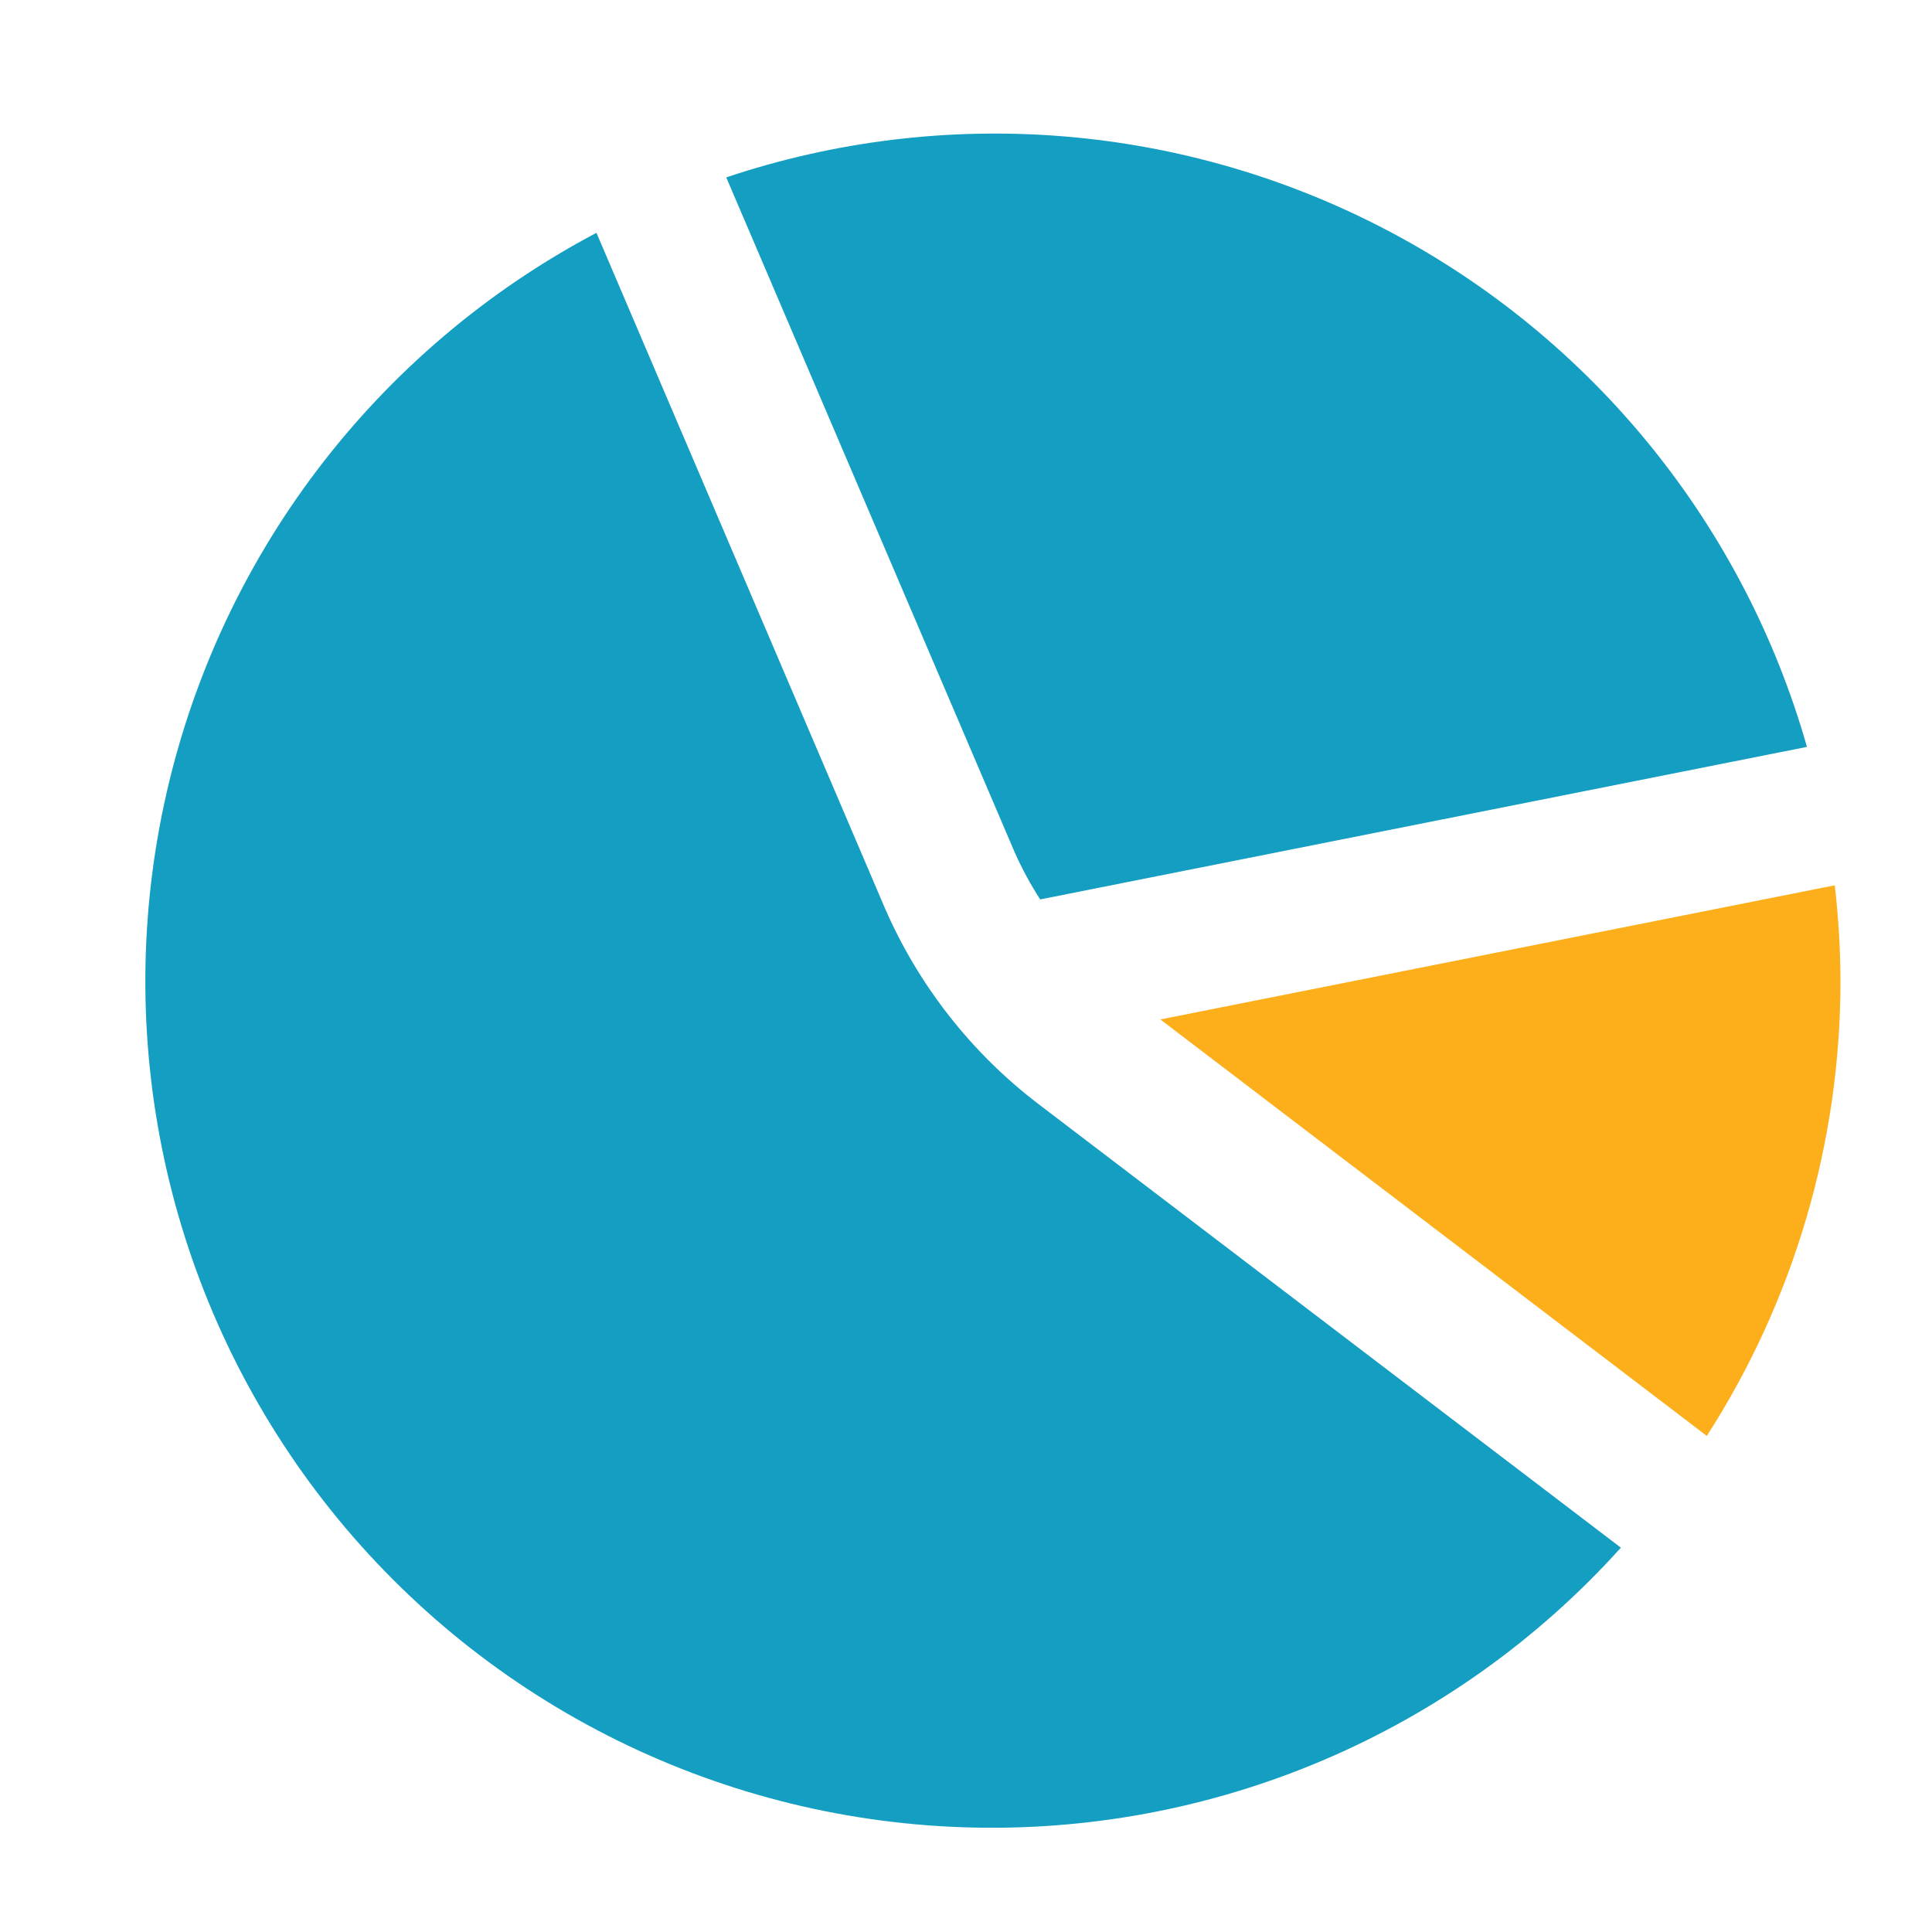
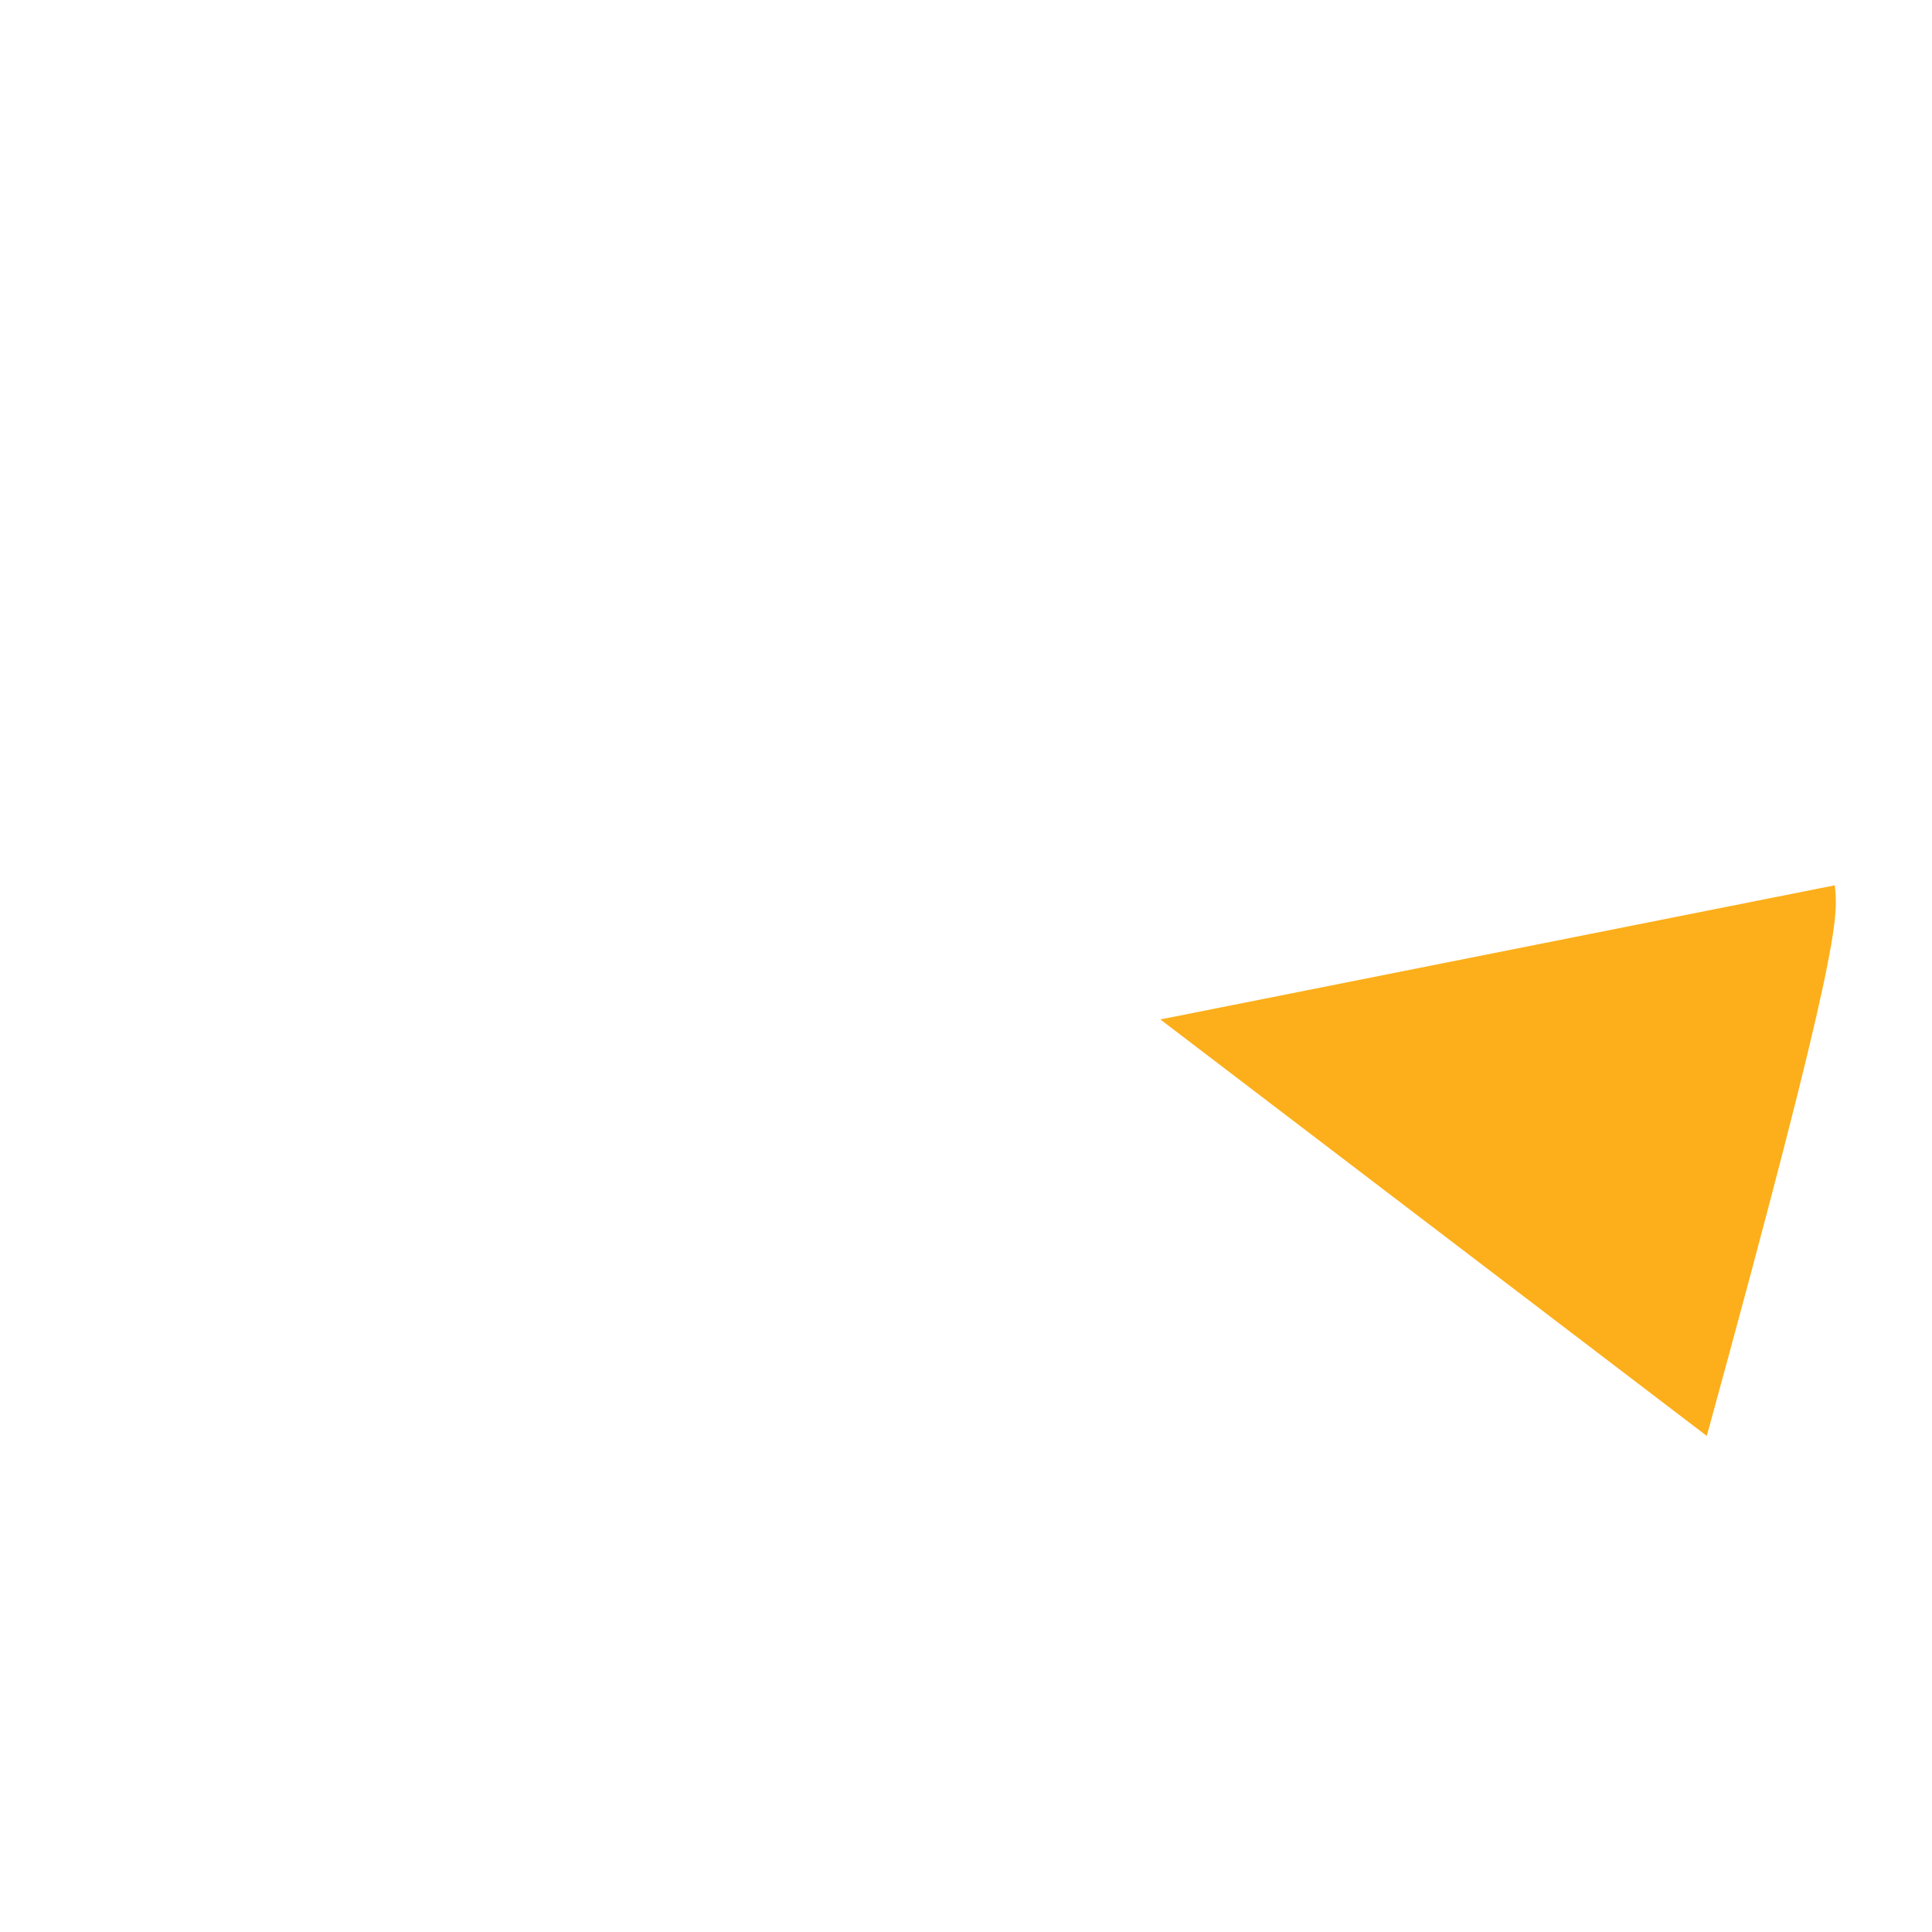
<svg xmlns="http://www.w3.org/2000/svg" width="65" height="65" viewBox="0 0 65 65" fill="none">
-   <path d="M34.134 28.666C34.38 29.219 34.668 29.752 34.996 30.26L60.793 25.128C59.742 21.433 57.952 17.989 55.532 15.006C53.111 12.022 50.111 9.561 46.712 7.77C43.314 5.979 39.587 4.896 35.758 4.586C31.929 4.277 28.076 4.747 24.434 5.968L34.134 28.666Z" fill="#149EC2" />
-   <path d="M34.92 37.131C32.67 35.41 30.897 33.143 29.768 30.545L20.067 7.833C16.387 9.777 13.177 12.504 10.665 15.821C8.152 19.139 6.398 22.968 5.524 27.037C4.651 31.106 4.68 35.317 5.609 39.374C6.538 43.43 8.346 47.234 10.903 50.517C13.461 53.8 16.708 56.483 20.414 58.376C24.12 60.269 28.197 61.327 32.356 61.475C36.515 61.623 40.656 60.858 44.488 59.233C48.319 57.608 51.748 55.163 54.533 52.07L34.92 37.131Z" fill="#149EC2" />
-   <path d="M39.038 34.298L57.423 48.31C60.361 43.742 61.923 38.425 61.921 32.994C61.917 31.922 61.853 30.85 61.729 29.785L39.038 34.298Z" fill="#FCAF1B" />
+   <path d="M39.038 34.298L57.423 48.31C61.917 31.922 61.853 30.85 61.729 29.785L39.038 34.298Z" fill="#FCAF1B" />
</svg>